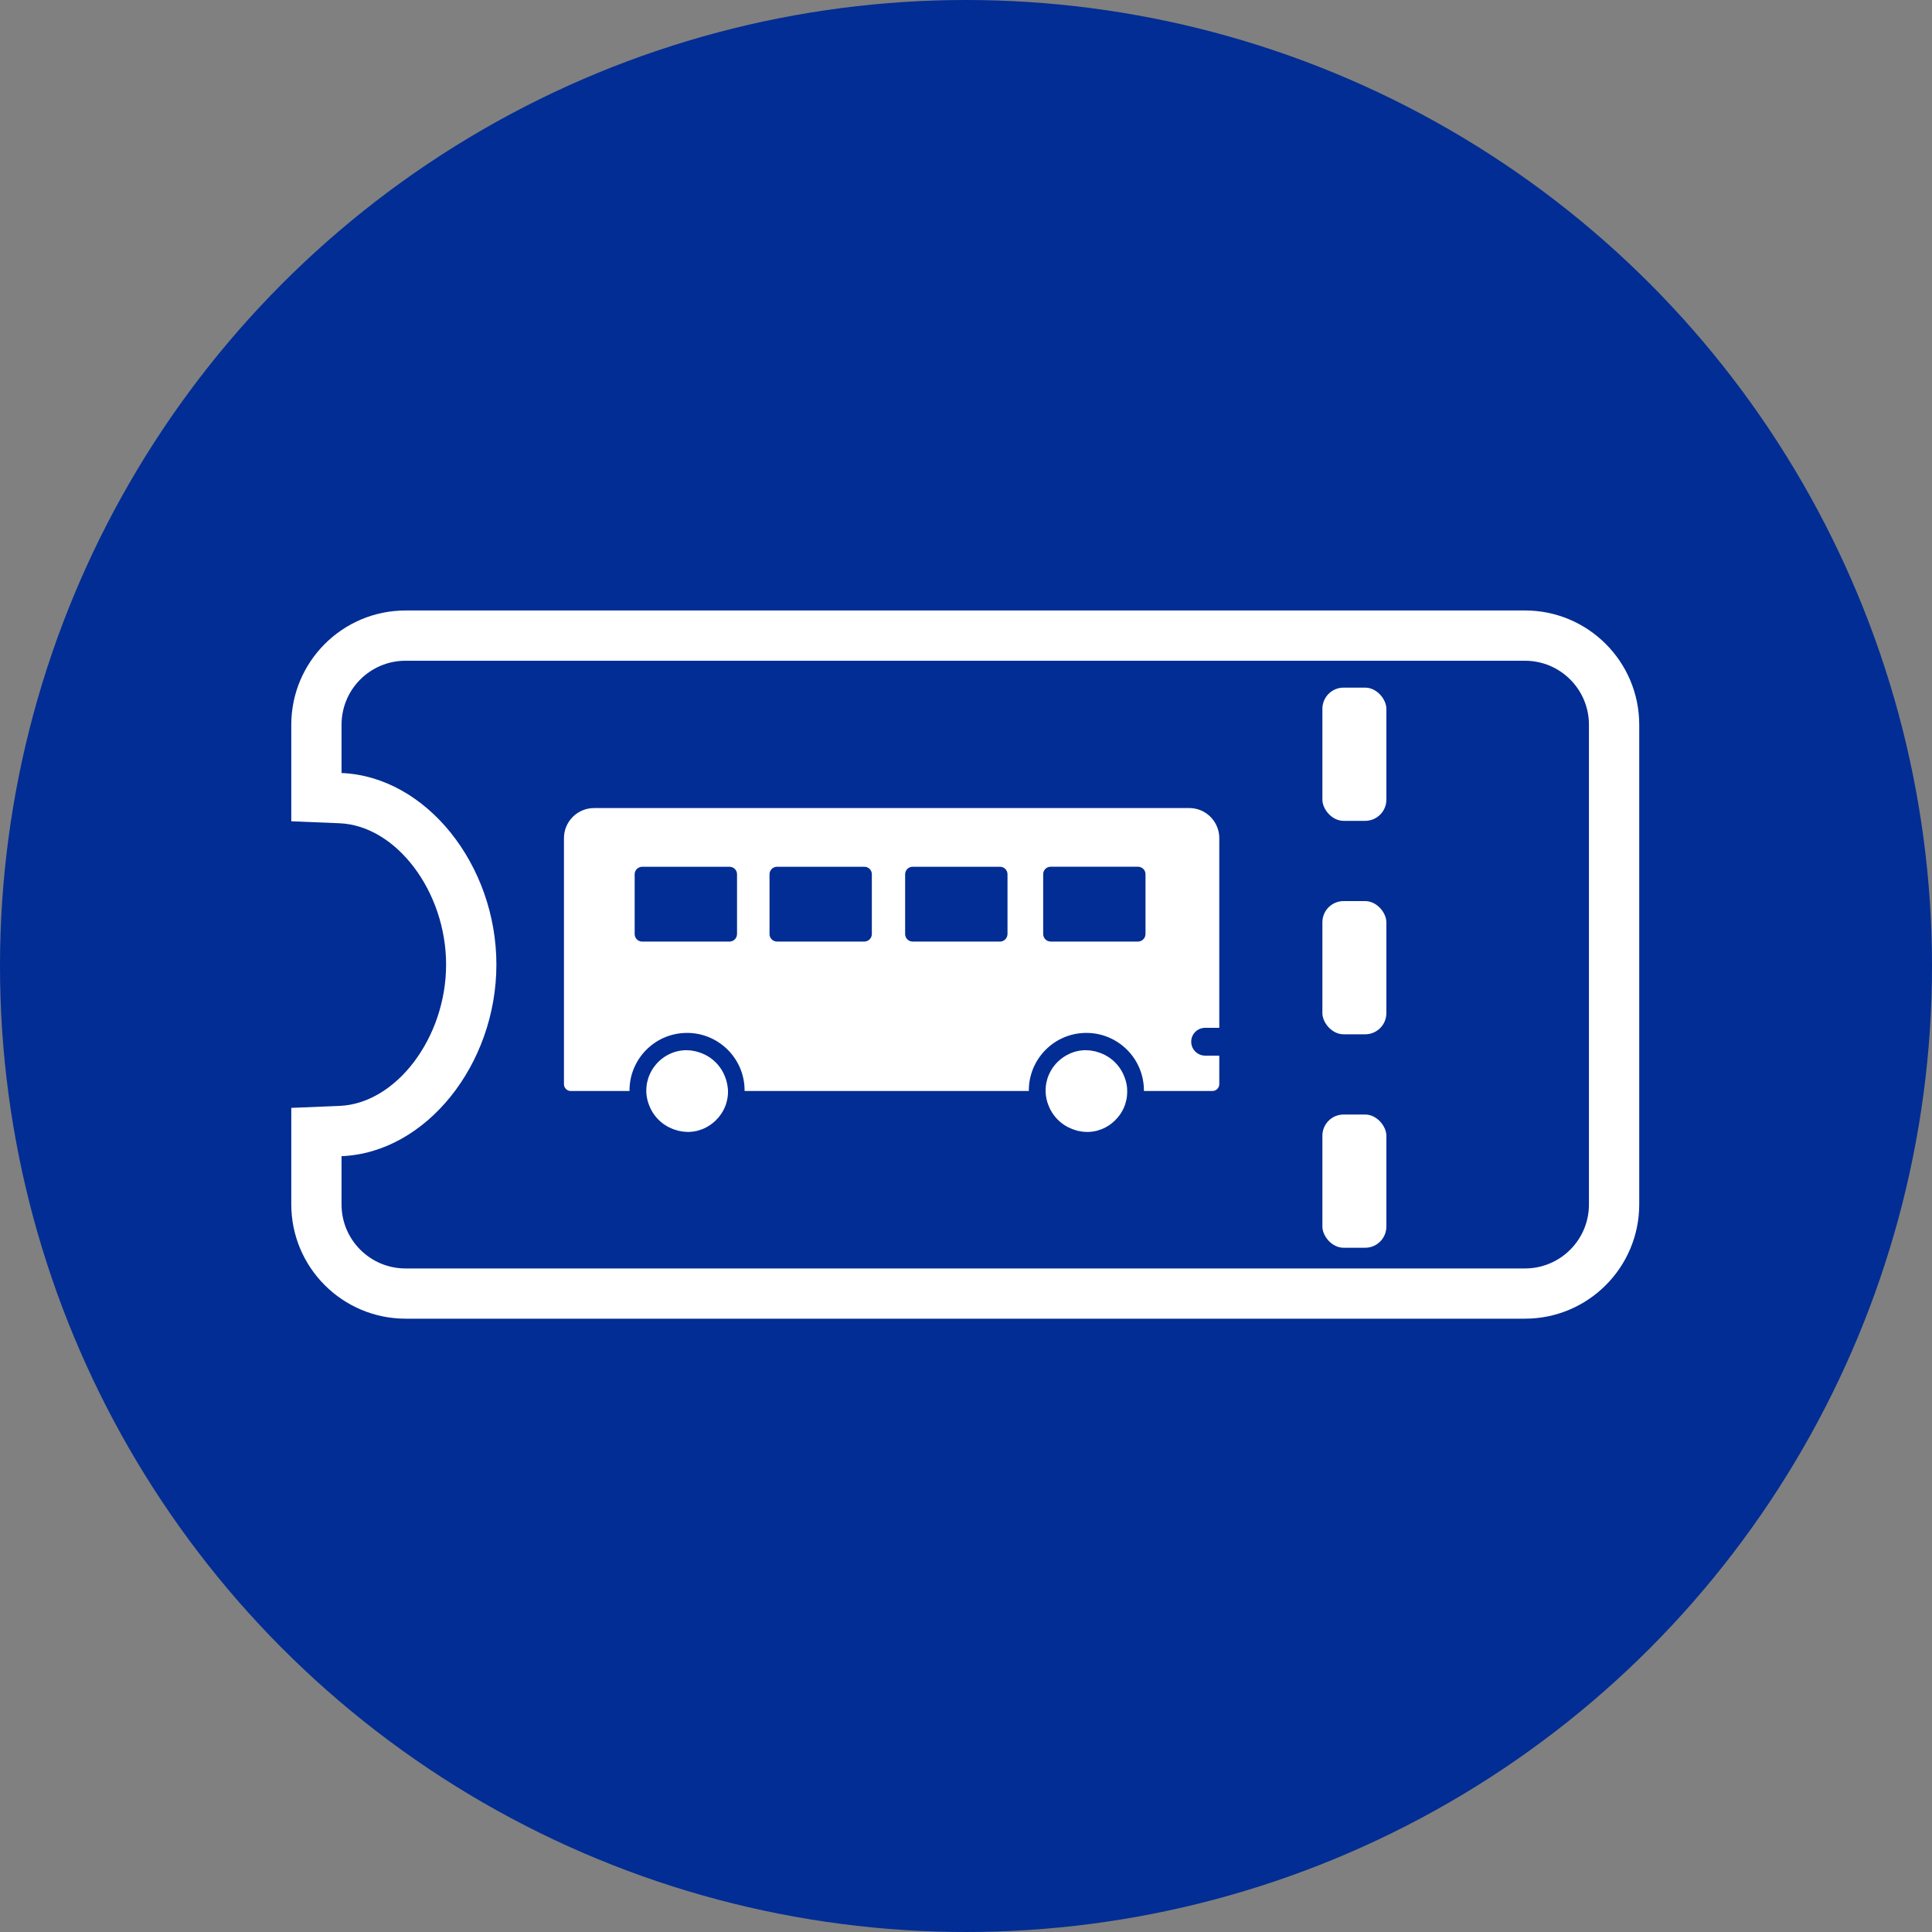
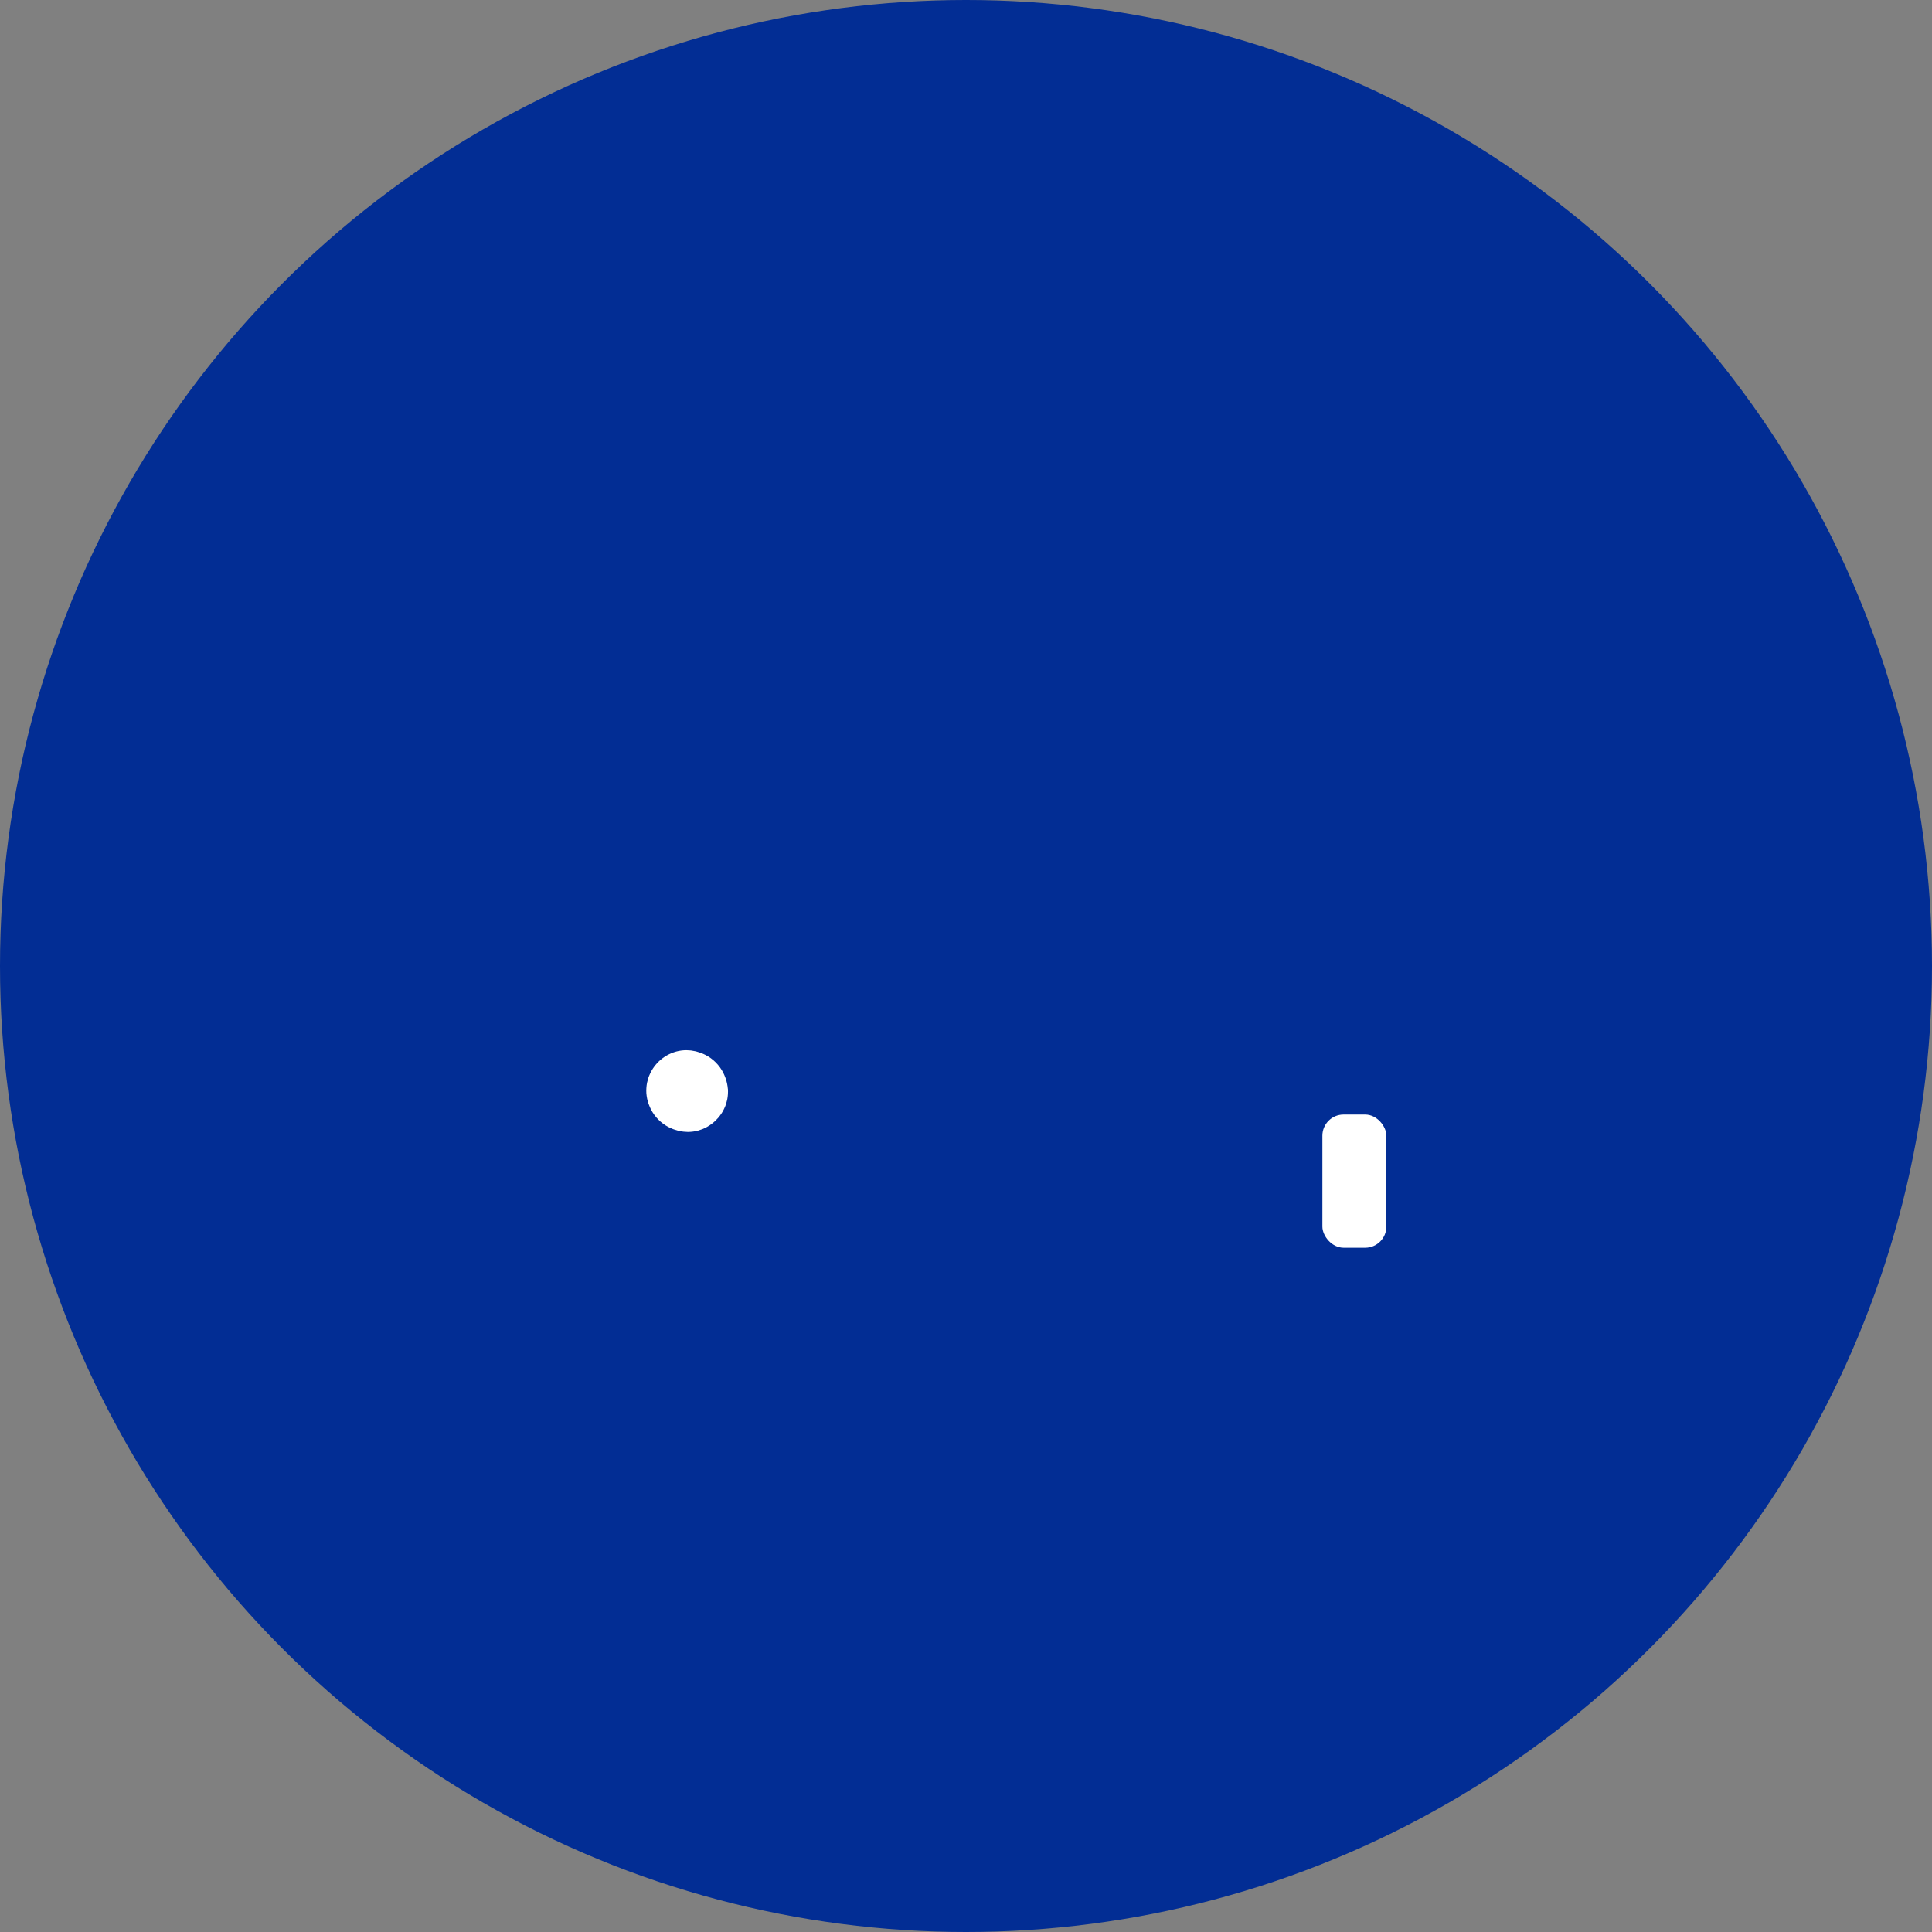
<svg xmlns="http://www.w3.org/2000/svg" id="a" width="60" height="60" viewBox="0 0 60 60">
  <rect x="0" y="0" width="60" height="60" fill="#808080" stroke="none" />
  <circle cx="30" cy="30" r="30" fill="#022D94" />
  <g>
-     <path d="M37.38,25.208c-.137-.074-.291-.113-.447-.113H18.45c-.517,0-.936,.419-.936,.936h0v7.637c0,.029,.005,.057,.016,.083,.022,.052,.063,.093,.114,.115,.026,.011,.055,.017,.083,.016h1.823c-.009-.987,.783-1.795,1.77-1.804s1.795,.783,1.804,1.77c0,.011,0,.023,0,.034h8.827c-.009-.987,.783-1.795,1.77-1.804,.987-.009,1.795,.783,1.804,1.77,0,.011,0,.023,0,.034h2.127c.118,0,.214-.096,.214-.215v-.883h-.432c-.238,.004-.435-.186-.44-.424-.005-.238,.185-.435,.423-.44,.006,0,.011,0,.017,0h.432v-.773h0v-5.115h0c0-.344-.187-.661-.489-.825Zm-14.492,3.799c.001,.128-.102,.233-.23,.235,0,0-.001,0-.002,0h-2.712c-.129,0-.233-.104-.234-.233,0,0,0-.001,0-.002v-1.855c0-.129,.105-.234,.234-.234h2.712c.128,0,.233,.104,.233,.233h0v1.856Zm4.188,0c0,.129-.105,.234-.234,.234h-2.711c-.128,0-.233-.104-.233-.232,0,0,0-.001,0-.002v-1.856c0-.128,.104-.233,.233-.233h2.711c.128-.001,.233,.102,.234,.23,0,0,0,.002,0,.003v1.857Zm4.212,0c0,.129-.103,.234-.232,.235,0,0,0,0-.001,0h-2.71c-.129,0-.235-.105-.235-.234h0v-1.857c0-.128,.103-.232,.231-.233,0,0,.002,0,.003,0h2.712c.129,0,.233,.104,.233,.233v1.856Zm4.286,0c0,.129-.105,.234-.234,.234h-2.709c-.129,0-.234-.105-.234-.234h0v-1.857c-.001-.127,.101-.231,.228-.233,.002,0,.003,0,.005,0h2.712c.128,0,.233,.104,.233,.232h0s0,1.858,0,1.858Z" fill="#fff" />
-     <path d="M47.36,18.959H12.594c-1.959,.002-3.546,1.59-3.548,3.548v2.999l1.497,.061c1.765,.072,3.311,2.123,3.311,4.389s-1.546,4.317-3.311,4.389l-1.497,.061v2.999c.002,1.959,1.59,3.546,3.548,3.548H47.36c1.959-.002,3.546-1.589,3.548-3.548v-14.899c-.002-1.959-1.589-3.546-3.548-3.548Zm1.986,18.448c0,1.097-.89,1.986-1.987,1.986H12.594c-1.097,0-1.987-.889-1.987-1.987h0v-1.5c2.629-.107,4.809-2.855,4.809-5.95s-2.18-5.842-4.809-5.949v-1.5c0-1.097,.889-1.987,1.987-1.987H47.36c1.097,0,1.986,.89,1.986,1.987v14.899Z" fill="#fff" />
-     <path d="M35.005,33.807c-.004-.047-.011-.093-.02-.139-.002-.009-.003-.018-.005-.027-.011-.05-.025-.098-.041-.146-.003-.01-.007-.02-.011-.03-.019-.052-.041-.103-.066-.152-.121-.236-.313-.429-.549-.55-.044-.022-.088-.042-.134-.059-.012-.005-.024-.009-.036-.013-.039-.014-.077-.026-.115-.036-.006-.002-.013-.004-.019-.005-.043-.01-.087-.018-.131-.024-.011-.001-.023-.002-.034-.004-.036-.004-.071-.006-.107-.006-.006,0-.013-.001-.019-.001h-.007c-.047,0-.094,.003-.14,.009l-.029,.004c-.046,.007-.092,.016-.137,.028-.003,0-.007,.002-.01,.003-.043,.012-.085,.026-.126,.043-.007,.003-.015,.006-.023,.009-.042,.018-.082,.037-.122,.059l-.022,.013c-.08,.047-.155,.102-.224,.165-.006,.006-.013,.012-.019,.018-.033,.031-.064,.064-.093,.099-.005,.006-.009,.012-.014,.017-.028,.034-.054,.069-.078,.106-.002,.003-.004,.006-.006,.01-.025,.039-.047,.079-.067,.12-.004,.008-.008,.016-.012,.025-.02,.041-.037,.084-.052,.127-.002,.006-.004,.012-.006,.018-.013,.041-.024,.083-.033,.126-.001,.006-.003,.013-.004,.019-.009,.046-.015,.092-.018,.139,0,.01-.001,.019-.002,.029-.003,.048-.003,.096,0,.144,0,.004,0,.008,.001,.013,.004,.047,.01,.094,.019,.14,.002,.009,.003,.018,.005,.027,.011,.05,.024,.098,.041,.146,.003,.01,.007,.02,.011,.03,.019,.052,.041,.103,.066,.152,.12,.236,.312,.428,.547,.55,.044,.022,.089,.042,.135,.06,.012,.005,.024,.009,.035,.013,.04,.014,.079,.026,.118,.037,.006,.001,.011,.003,.016,.005,.043,.01,.087,.018,.132,.024,.011,.001,.023,.002,.034,.004,.037,.004,.073,.006,.109,.007,.006,0,.012,.001,.018,.001h.006c.047,0,.094-.004,.14-.009,.01-.001,.02-.003,.029-.004,.046-.006,.092-.016,.137-.027l.013-.004c.042-.012,.083-.026,.124-.042l.023-.009c.041-.018,.082-.037,.121-.059,.008-.004,.016-.009,.024-.014,.04-.023,.079-.048,.116-.076h0c.037-.028,.072-.057,.106-.089,.007-.006,.013-.012,.02-.018,.032-.031,.063-.064,.092-.098,.005-.006,.01-.013,.015-.019,.027-.034,.053-.068,.077-.105,.002-.003,.005-.006,.007-.01,.024-.039,.047-.078,.067-.119,.004-.009,.008-.016,.012-.025,.02-.041,.037-.083,.051-.126,.002-.006,.004-.013,.006-.019,.013-.041,.024-.083,.033-.125,.001-.007,.003-.013,.004-.02,.009-.046,.015-.092,.018-.138,0-.01,.001-.02,.002-.03,.003-.048,.003-.096,0-.144,0-.004-.002-.008-.002-.013Z" fill="#fff" />
    <path d="M22.603,33.807c-.004-.047-.01-.093-.02-.139-.002-.009-.003-.018-.005-.027-.011-.05-.025-.098-.041-.146-.003-.01-.007-.02-.011-.03-.019-.052-.041-.103-.066-.152-.121-.236-.313-.429-.549-.55-.044-.022-.088-.042-.134-.059-.012-.005-.024-.009-.036-.013-.039-.014-.078-.026-.116-.036-.006-.002-.012-.004-.018-.005-.043-.01-.087-.018-.132-.024-.011-.001-.022-.002-.033-.004-.036-.004-.072-.006-.107-.006-.006,0-.013-.001-.019-.001h-.007c-.047,0-.094,.003-.14,.009-.01,.001-.019,.003-.029,.004-.046,.007-.092,.016-.137,.028-.003,0-.007,.002-.01,.003-.043,.012-.085,.026-.126,.043-.008,.003-.015,.006-.023,.009-.042,.017-.082,.037-.122,.059l-.023,.013c-.08,.047-.155,.102-.223,.165l-.019,.018c-.033,.031-.063,.064-.092,.099-.005,.006-.009,.012-.014,.018-.028,.034-.054,.069-.078,.106-.002,.003-.004,.006-.006,.01-.025,.039-.047,.079-.067,.12-.004,.008-.008,.016-.012,.025-.02,.041-.037,.084-.052,.127-.002,.006-.004,.012-.006,.018-.013,.041-.024,.083-.033,.126-.001,.007-.003,.013-.004,.02-.009,.046-.015,.092-.018,.138,0,.01-.001,.02-.002,.029-.003,.048-.003,.096,0,.144,0,.004,0,.009,.001,.013,.004,.047,.01,.093,.019,.139,.002,.009,.003,.018,.005,.027,.011,.05,.024,.098,.041,.146,.003,.01,.007,.02,.011,.03,.019,.052,.041,.103,.066,.152,.12,.236,.312,.428,.547,.55,.044,.022,.089,.042,.135,.06,.012,.005,.024,.009,.036,.013,.039,.014,.079,.026,.118,.036,.006,.001,.012,.003,.017,.005,.043,.01,.087,.018,.132,.024,.011,.001,.023,.002,.033,.004,.037,.004,.073,.006,.109,.007,.006,0,.012,.001,.018,.001h.006c.047,0,.094-.004,.14-.009,.01-.001,.02-.003,.03-.004,.046-.006,.091-.016,.136-.027,.004-.001,.009-.003,.013-.004,.042-.012,.083-.026,.124-.042l.023-.009c.041-.018,.082-.037,.121-.059,.008-.004,.016-.009,.024-.014,.08-.047,.155-.102,.223-.165l.02-.018c.032-.031,.063-.064,.092-.098,.005-.006,.01-.013,.015-.019,.027-.034,.053-.068,.077-.105,.002-.003,.005-.007,.007-.01,.025-.039,.047-.078,.067-.119,.004-.008,.008-.016,.012-.025,.02-.041,.037-.083,.052-.126,.002-.006,.004-.013,.006-.019,.013-.041,.024-.083,.033-.125,.001-.007,.003-.013,.004-.02,.009-.046,.015-.092,.018-.138,0-.01,.001-.02,.002-.029,.003-.048,.003-.096,0-.144,0-.004-.001-.008-.001-.013Z" fill="#fff" />
-     <rect x="41.068" y="27.984" width="1.987" height="4.137" rx=".658" ry=".658" fill="#fff" />
-     <rect x="41.068" y="21.355" width="1.987" height="4.137" rx=".658" ry=".658" fill="#fff" />
    <rect x="41.068" y="34.613" width="1.987" height="4.137" rx=".658" ry=".658" fill="#fff" />
  </g>
</svg>